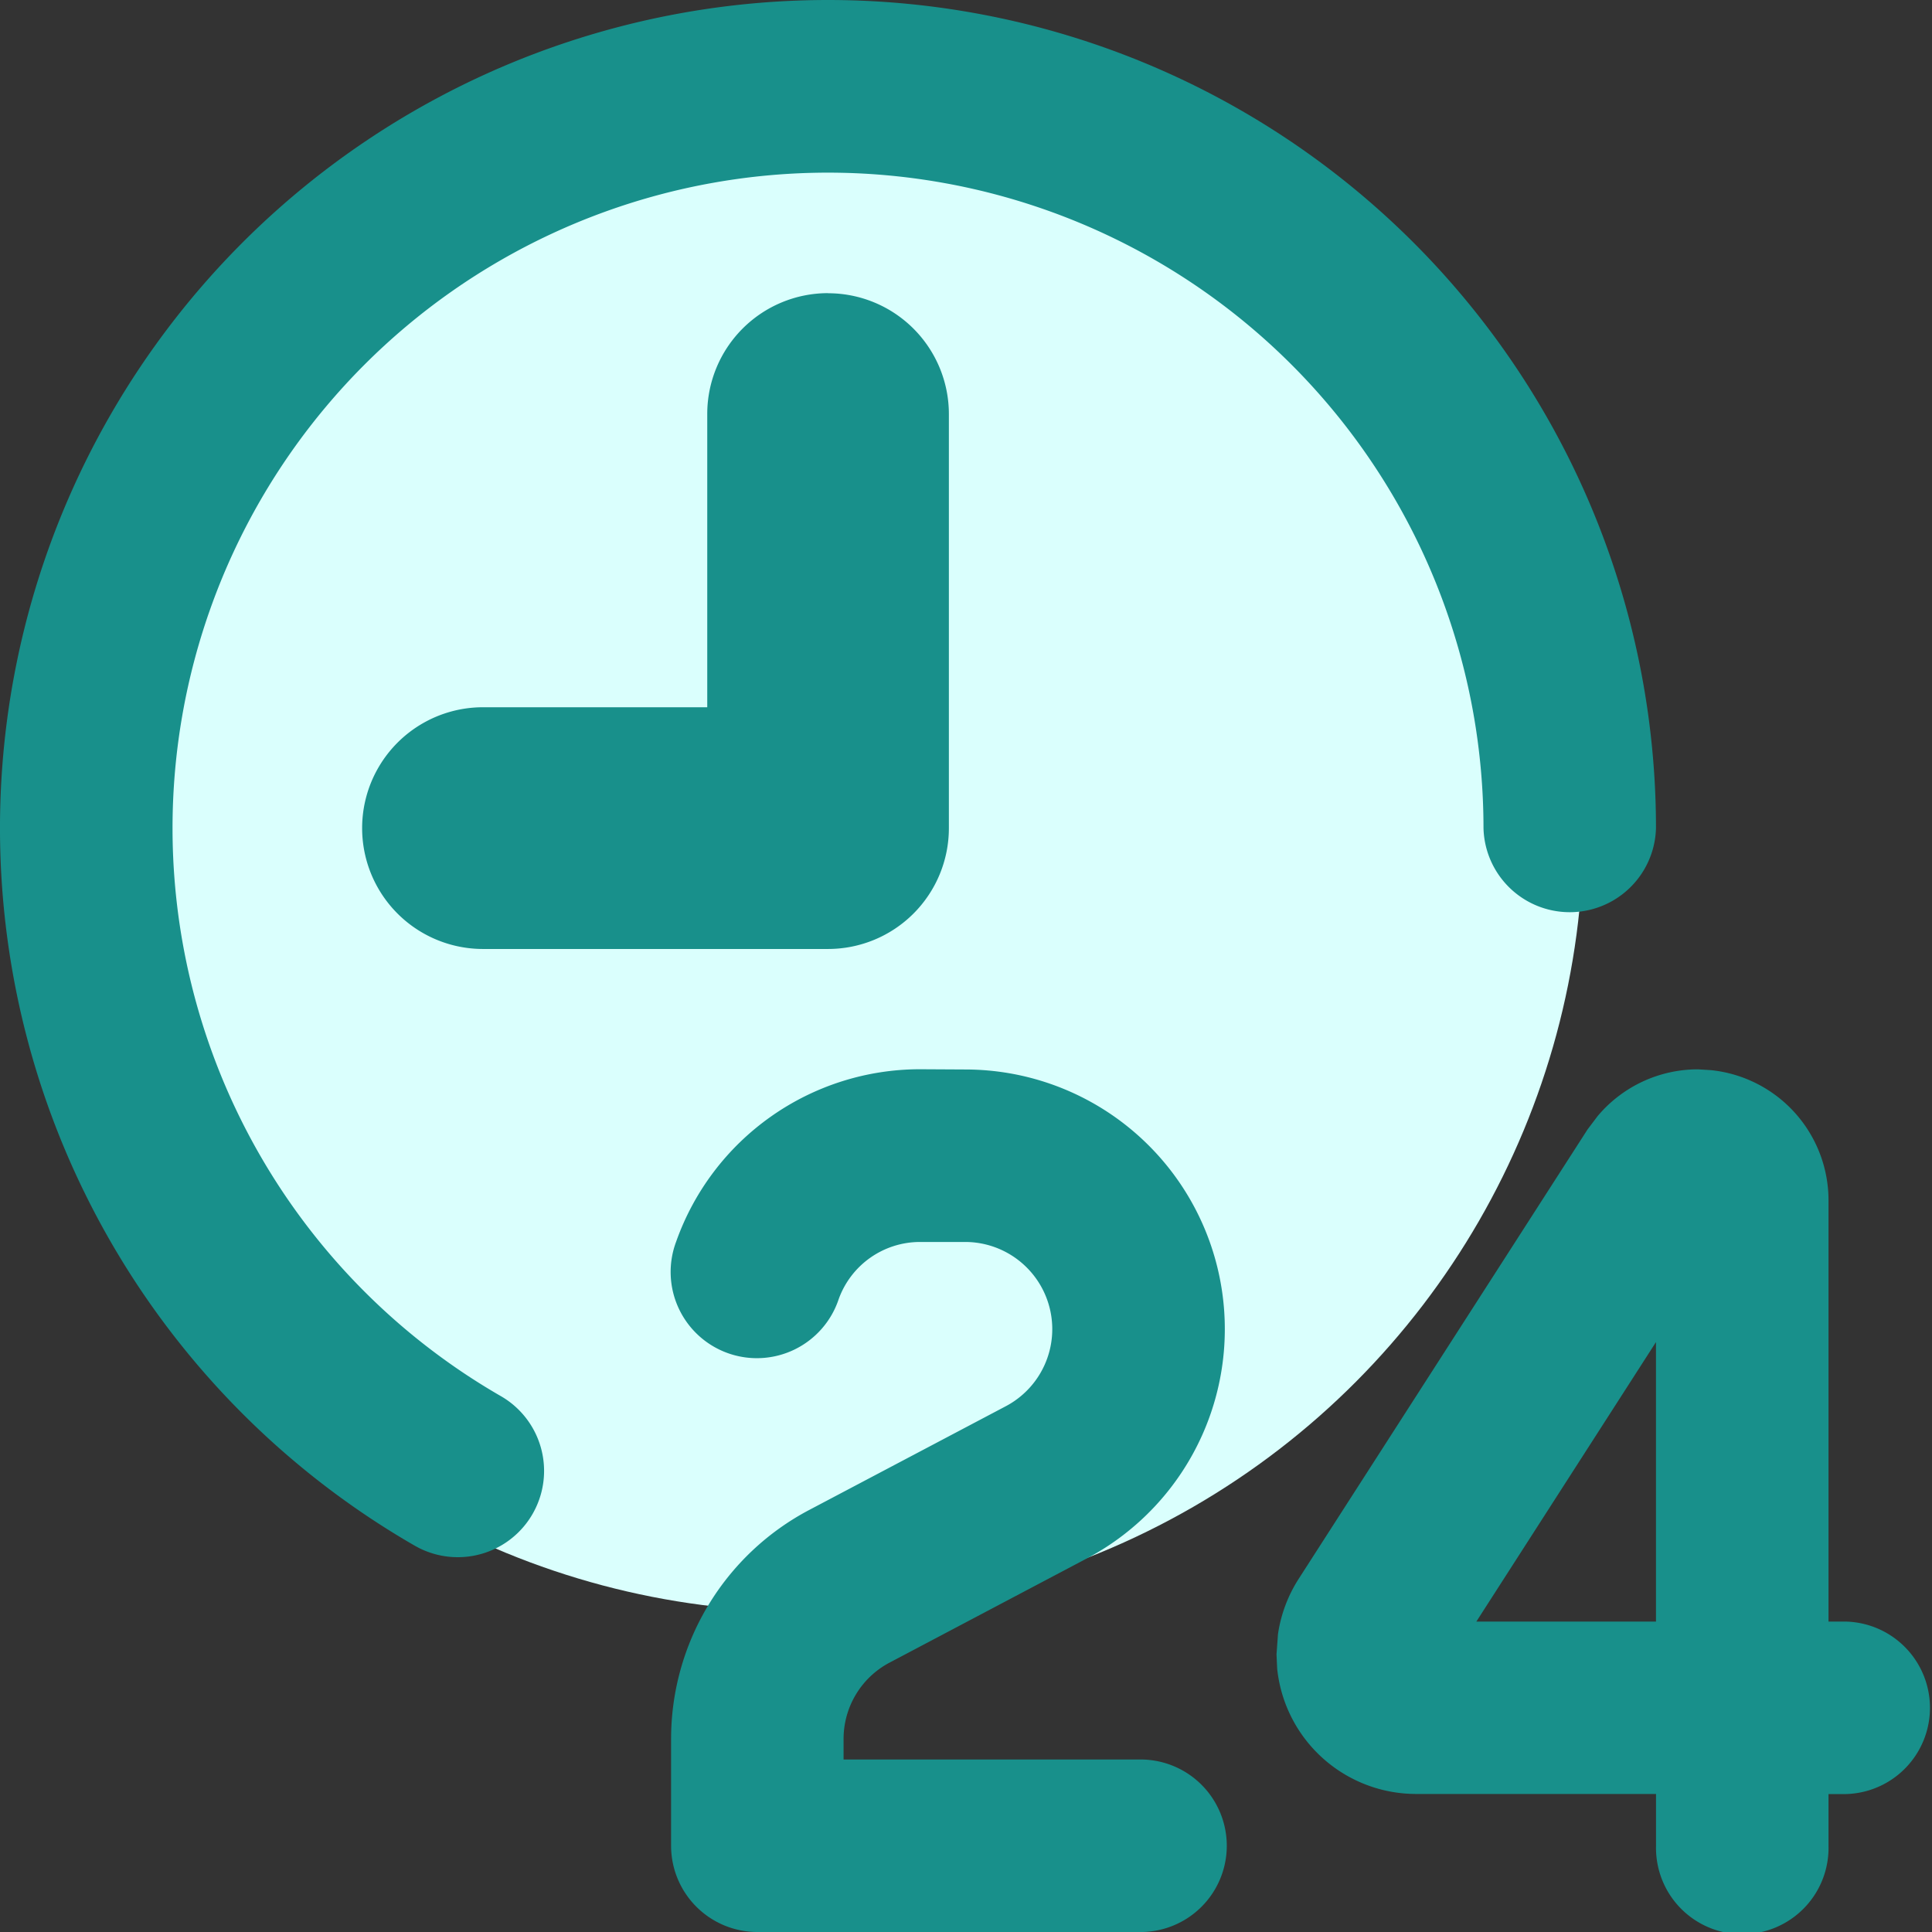
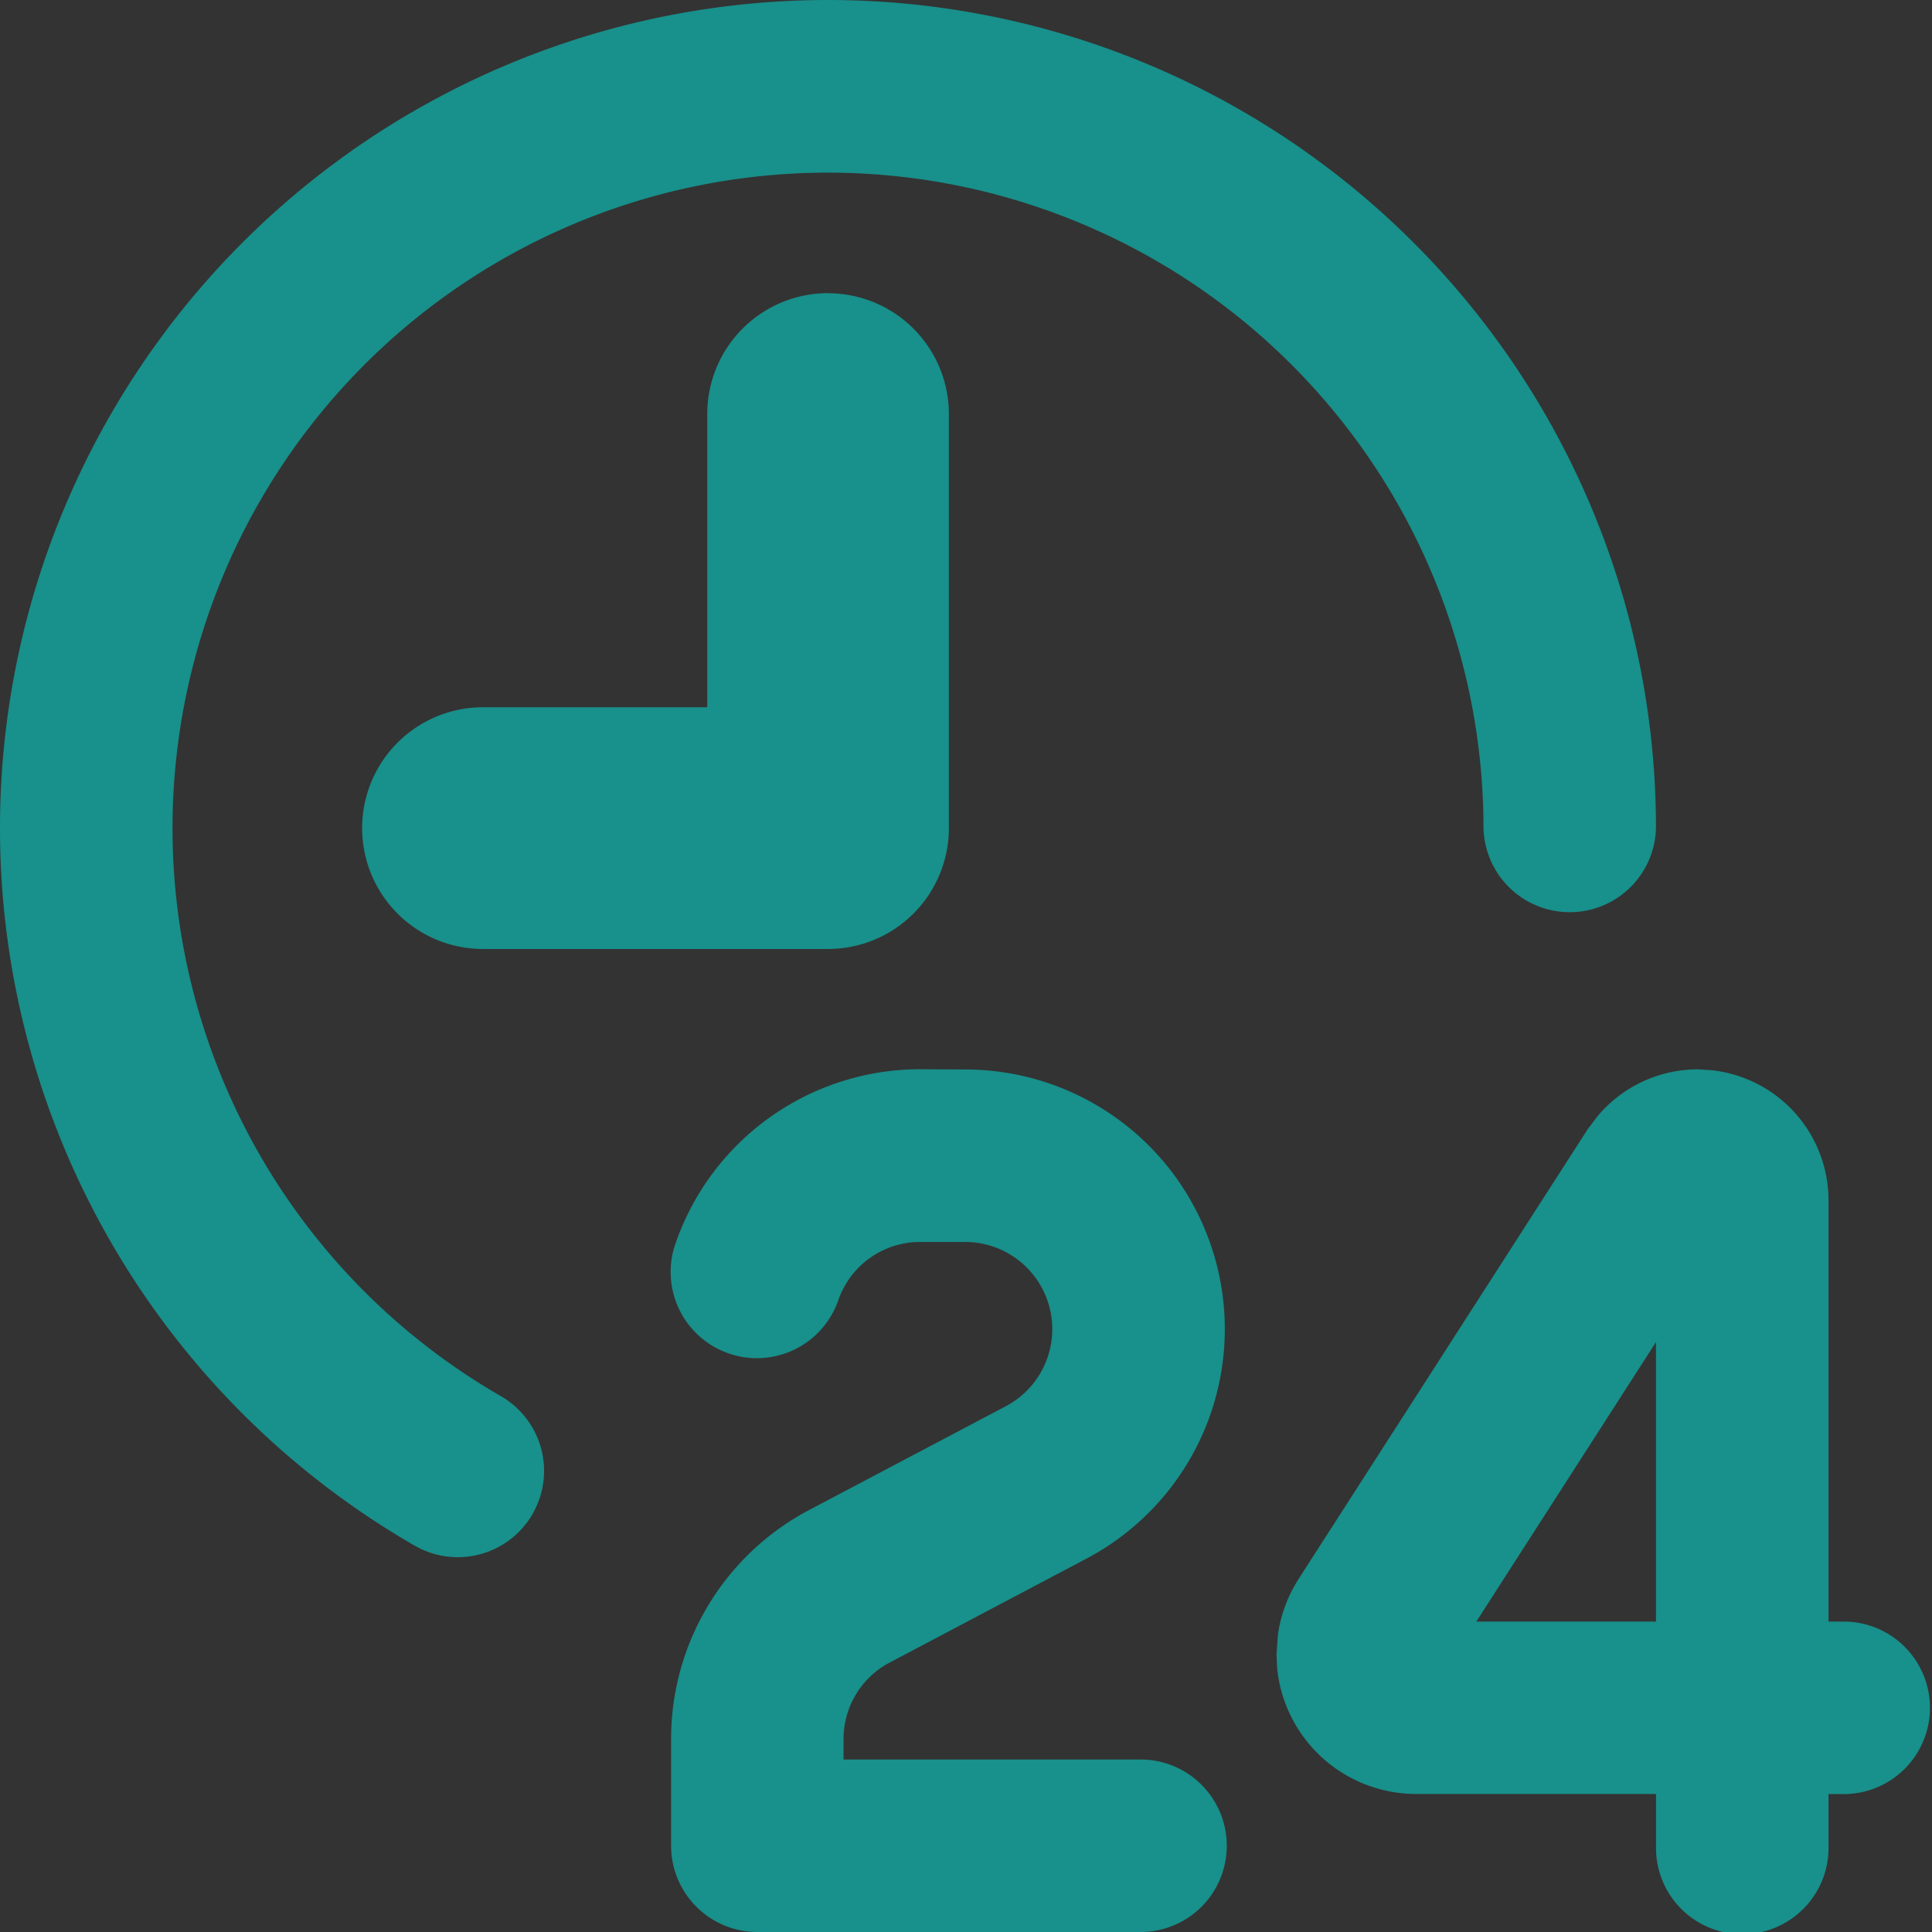
<svg xmlns="http://www.w3.org/2000/svg" width="38.364" height="38.364" viewBox="0 0 38.364 38.364">
  <rect x="0" y="0" width="38.364" height="38.364" fill="#333333" stroke="none" />
  <g id="Same_day" data-name="Same day" transform="translate(-648.558 -238)">
-     <circle id="Ellipse_1" data-name="Ellipse 1" cx="15.5" cy="15.5" r="15.5" transform="translate(649 239)" fill="#dafffd" />
    <g id="time-24-hours--time-24-hours-support-everyday-service" transform="translate(648.558 238)">
      <path id="Union" d="M19.182,21.237a5.155,5.155,0,0,1,2.4,9.709l-3.918,2.069a1.713,1.713,0,0,0-.913,1.515v.409h5.855a1.713,1.713,0,1,1,0,3.425H15.039a1.713,1.713,0,0,1-1.713-1.713V34.529a5.14,5.14,0,0,1,2.74-4.544l3.915-2.066a1.731,1.731,0,0,0-.8-3.257h-.913A1.717,1.717,0,0,0,16.653,25.8a1.712,1.712,0,1,1-3.227-1.143,5.139,5.139,0,0,1,4.844-3.425Zm14.793.013a2.6,2.6,0,0,1,2.334,2.585V32.2h.343a1.713,1.713,0,0,1,0,3.425h-.343v1.028a1.713,1.713,0,1,1-3.425,0V35.623H28.12a2.774,2.774,0,0,1-2.759-2.489l-.013-.284.029-.4a2.774,2.774,0,0,1,.412-1.1l5.735-8.922.2-.265a2.6,2.6,0,0,1,1.991-.929ZM29.316,32.2h3.567v-5.55ZM16.442,0A16.442,16.442,0,0,1,32.883,16.442a1.713,1.713,0,0,1-3.425,0A13.016,13.016,0,1,0,9.947,27.724a1.713,1.713,0,0,1-1.713,2.968A16.444,16.444,0,0,1,16.442,0m0,5.823a2.4,2.4,0,0,1,2.4,2.4v8.221a2.4,2.4,0,0,1-2.4,2.4H9.591a2.4,2.4,0,1,1,0-4.8h4.453V8.221a2.4,2.4,0,0,1,2.4-2.4" fill="#18908b" />
    </g>
  </g>
</svg>